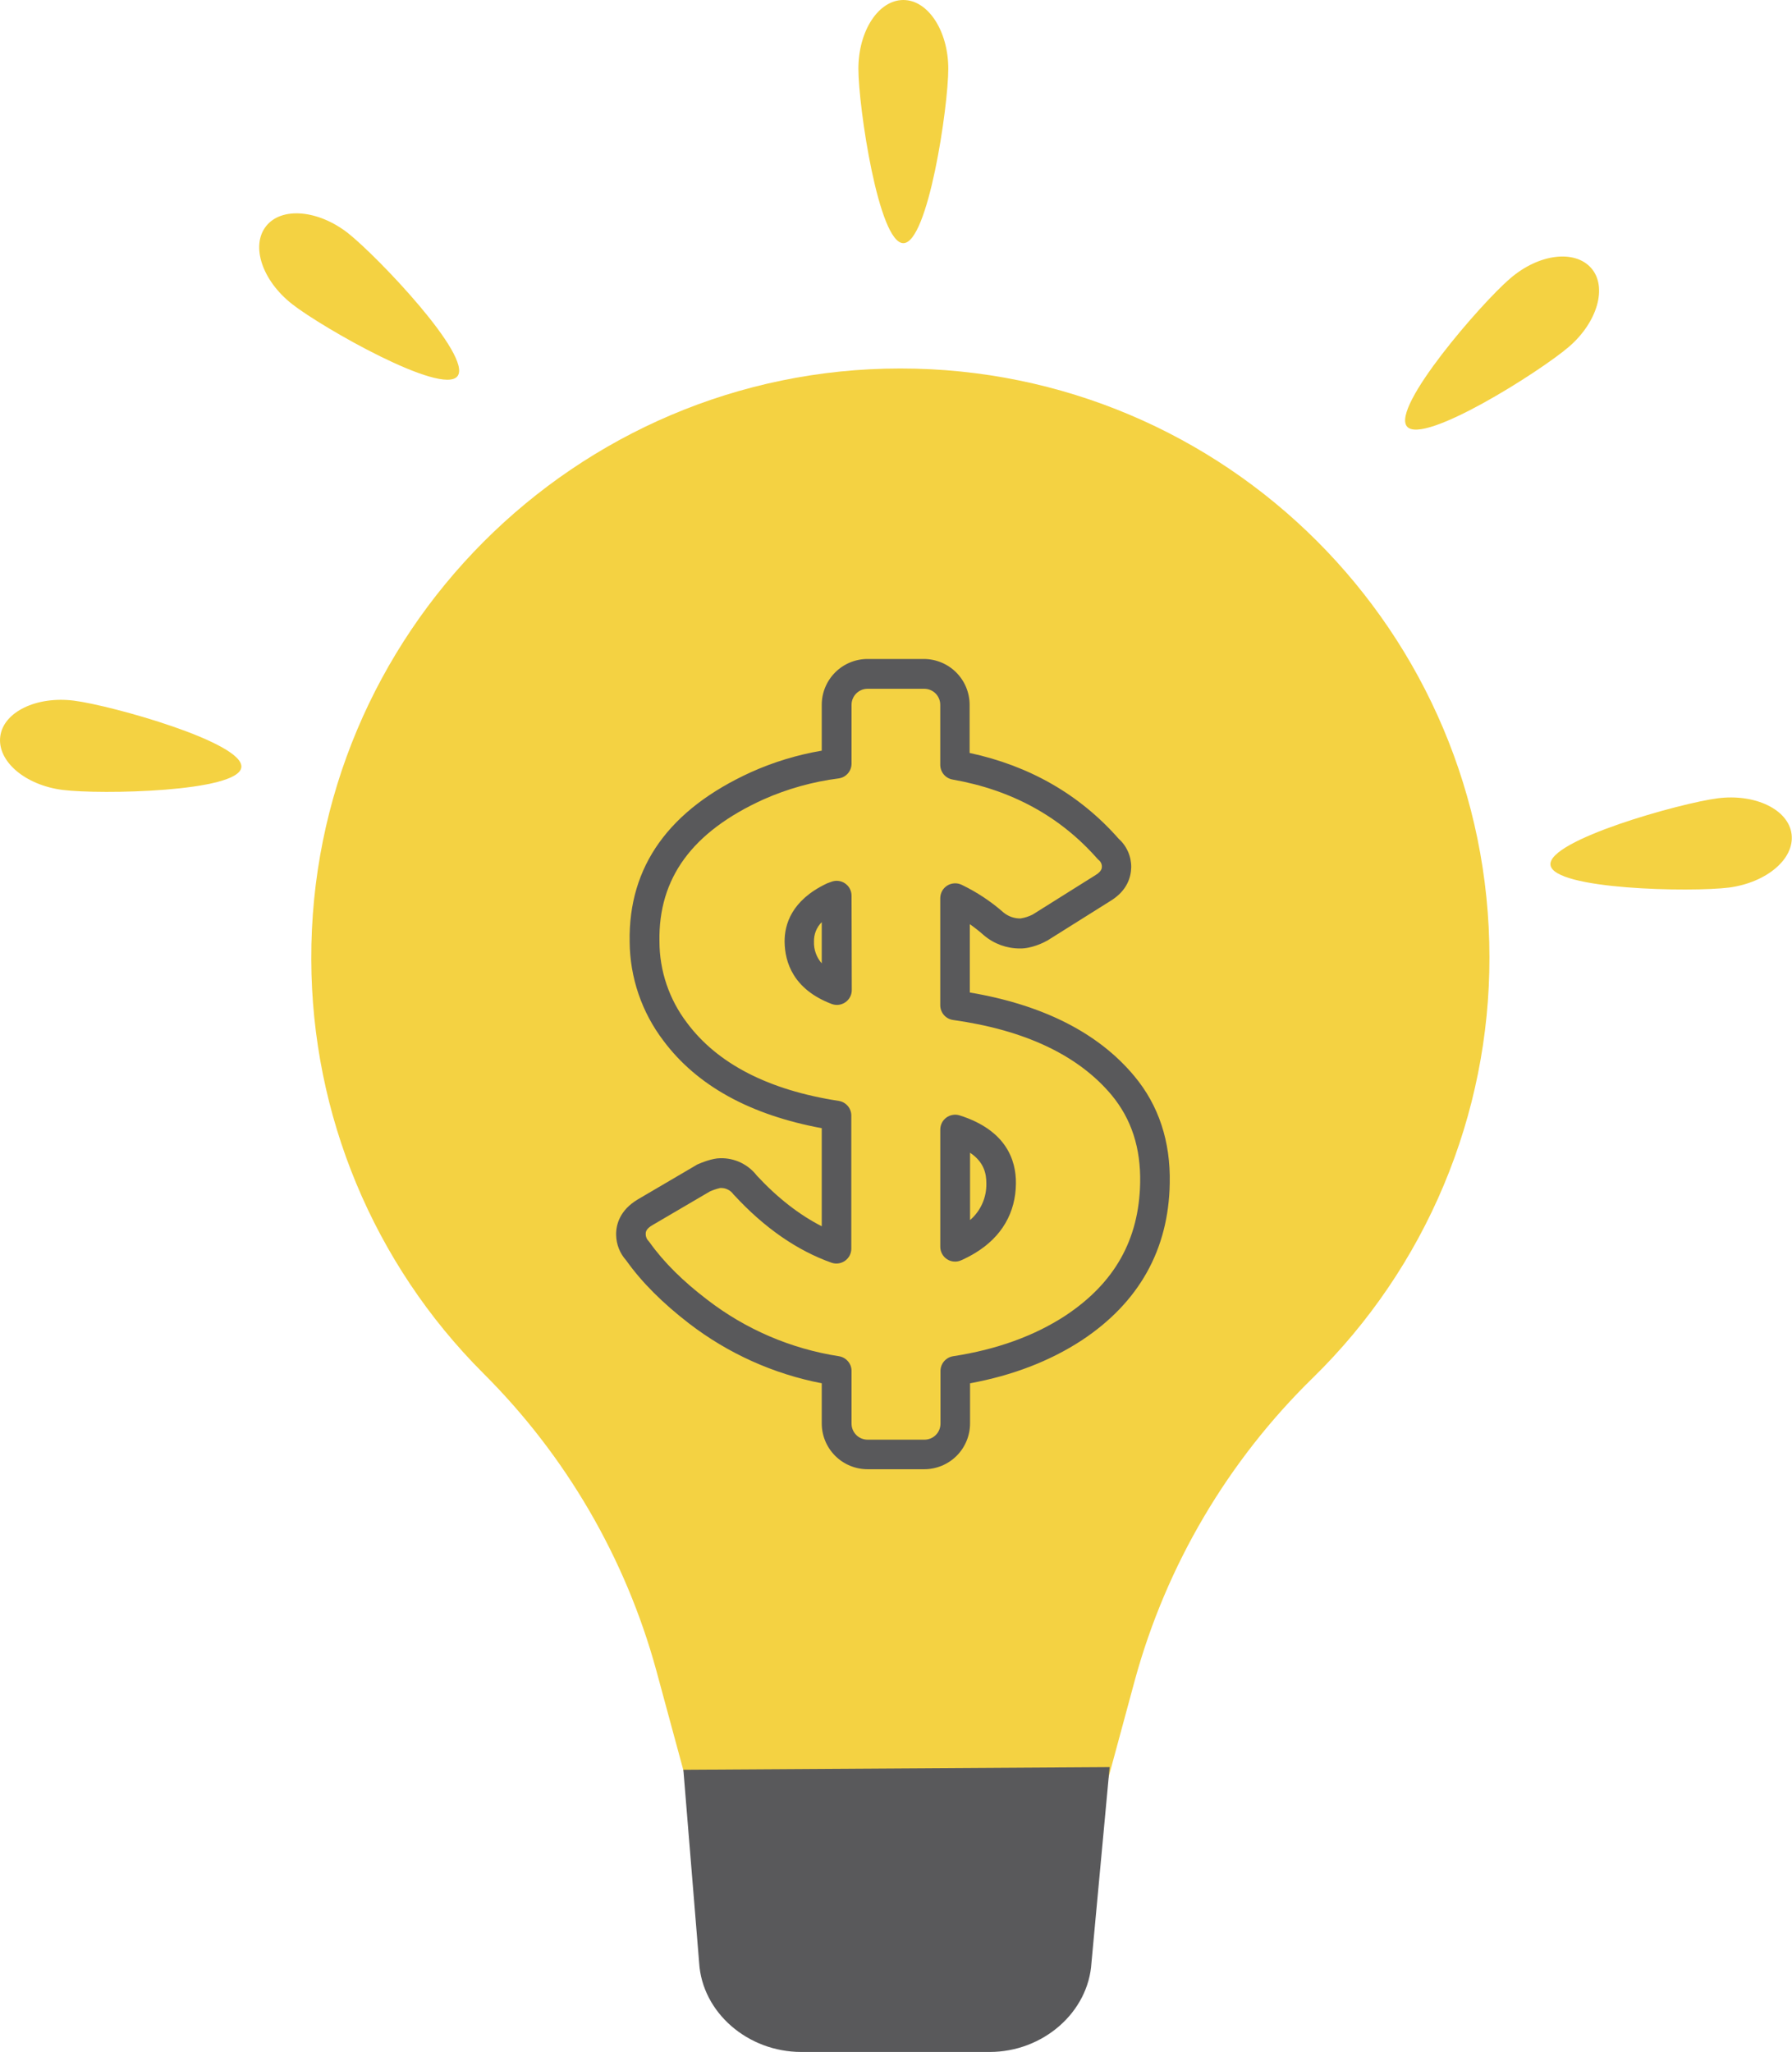
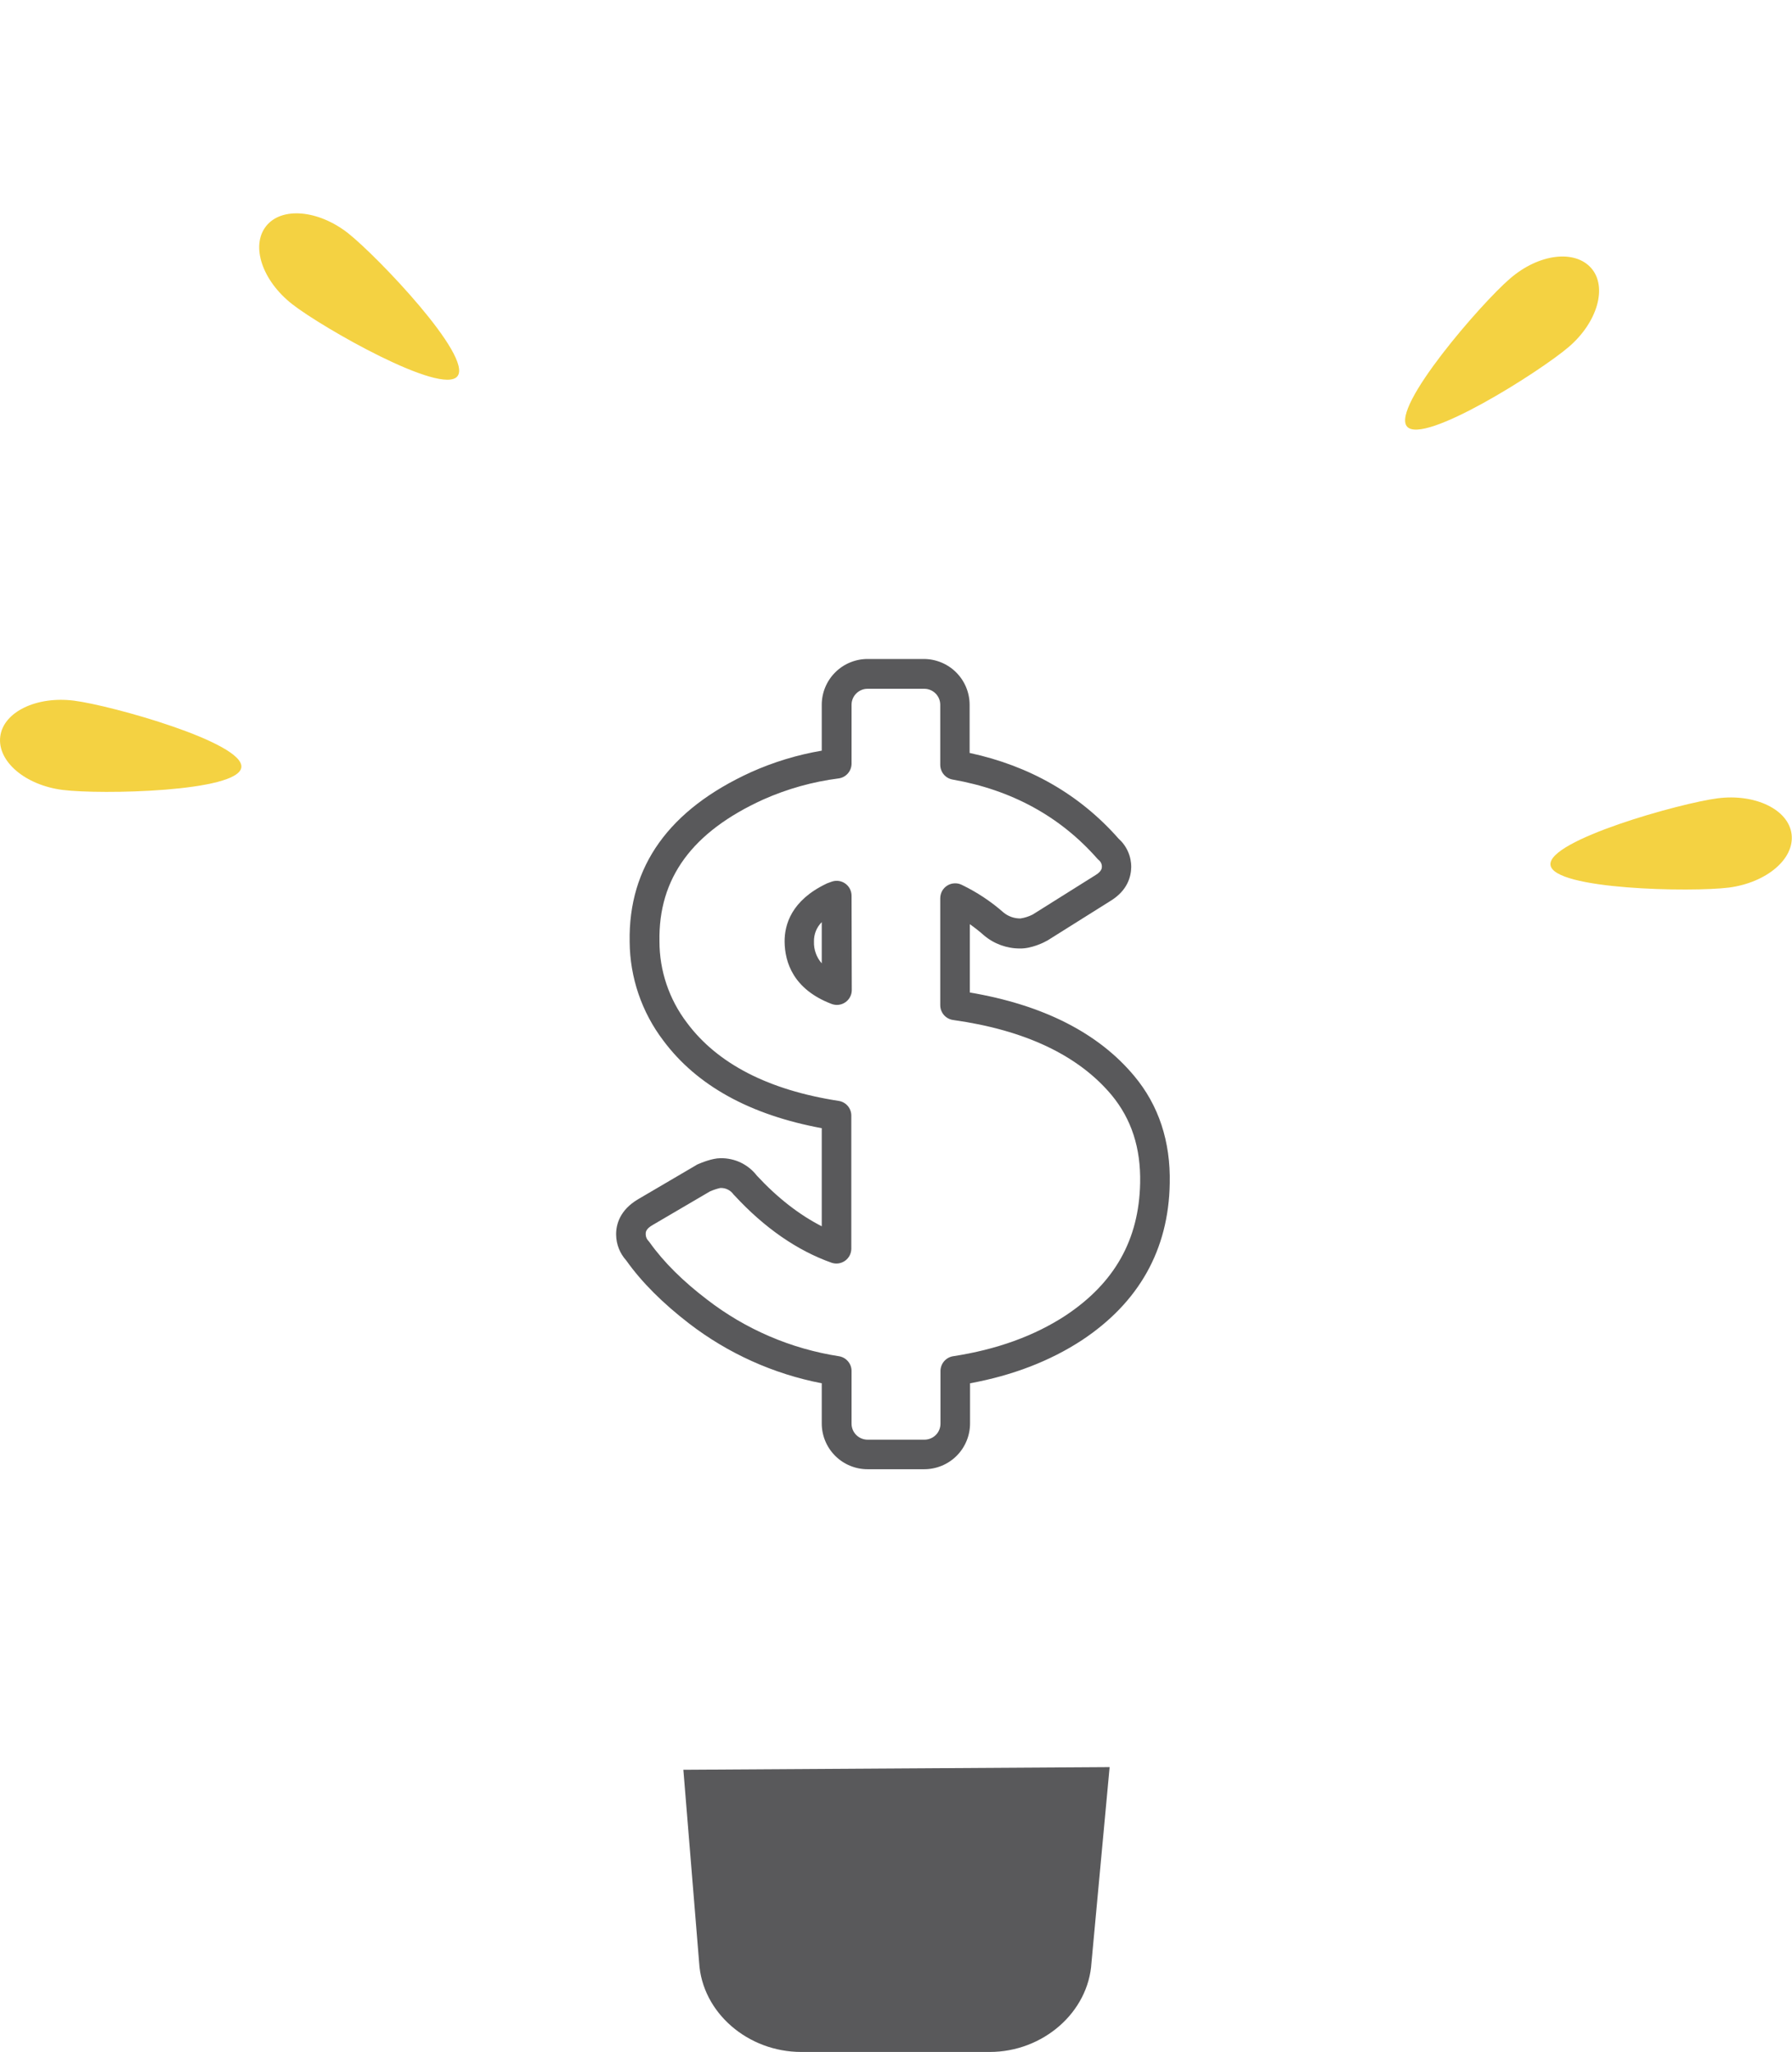
<svg xmlns="http://www.w3.org/2000/svg" width="62" height="71" viewBox="0 0 62 71" fill="none">
-   <path d="M51.532 33.131C51.532 21.875 42.407 12.75 31.151 12.75C19.894 12.75 10.728 21.947 10.77 33.203C10.783 38.575 12.923 43.722 16.722 47.519C19.578 50.365 21.641 53.908 22.706 57.797L24.354 63.873H37.711L39.266 58.127C40.356 54.152 42.486 50.541 45.435 47.663C47.368 45.769 48.903 43.508 49.95 41.012C50.997 38.517 51.535 35.837 51.532 33.131Z" fill="#F4D242" />
  <path d="M34.241 71.001H27.722C25.878 71.001 24.292 69.641 24.189 67.911L23.643 61.237L38.391 61.145L37.763 67.911C37.66 69.631 36.084 71.001 34.241 71.001Z" fill="#59595B" />
-   <path d="M32.809 2.379C32.809 3.697 32.109 8.414 31.254 8.414C30.399 8.414 29.699 3.697 29.699 2.379C29.699 1.061 30.399 0 31.254 0C32.109 0 32.809 1.071 32.809 2.379Z" fill="#F4D242" />
  <path d="M52.243 9.64C51.245 10.495 48.124 14.099 48.68 14.758C49.236 15.417 53.273 12.863 54.272 12.008C55.271 11.154 55.621 9.928 55.055 9.279C54.489 8.63 53.242 8.775 52.243 9.64Z" fill="#F4D242" />
  <path d="M59.824 30.711C58.516 30.876 53.747 30.783 53.644 29.929C53.541 29.074 58.135 27.787 59.432 27.622C60.73 27.457 61.883 28.013 61.986 28.868C62.089 29.723 61.121 30.536 59.824 30.711Z" fill="#F4D242" />
  <path d="M12.037 8.064C13.067 8.878 16.363 12.338 15.827 13.018C15.291 13.698 11.151 11.339 10.111 10.526C9.071 9.712 8.669 8.507 9.205 7.827C9.74 7.148 11.007 7.261 12.037 8.064Z" fill="#F4D242" />
  <path d="M2.17 27.333C3.478 27.498 8.247 27.405 8.35 26.551C8.453 25.696 3.859 24.409 2.562 24.244C1.264 24.079 0.111 24.635 0.008 25.49C-0.095 26.345 0.873 27.169 2.17 27.333Z" fill="#F4D242" />
  <path d="M23.839 45.794C25.188 46.832 26.76 47.541 28.431 47.864V49.252C28.431 49.673 28.598 50.076 28.896 50.374C29.193 50.671 29.596 50.838 30.017 50.838H31.976C32.397 50.838 32.8 50.671 33.098 50.374C33.395 50.076 33.562 49.673 33.562 49.252V47.864C35.03 47.595 36.33 47.095 37.433 46.373C39.408 45.065 40.431 43.24 40.471 40.948C40.502 39.497 40.09 38.244 39.241 37.229C37.996 35.737 36.085 34.77 33.554 34.342V31.978C33.725 32.099 33.889 32.228 34.046 32.367C34.394 32.661 34.836 32.821 35.291 32.819C35.68 32.827 36.116 32.613 36.18 32.573L36.243 32.541L38.44 31.161C39.011 30.804 39.13 30.336 39.138 30.011C39.14 29.824 39.103 29.639 39.027 29.468C38.952 29.297 38.841 29.144 38.702 29.02C37.354 27.489 35.617 26.498 33.547 26.053V24.388C33.547 23.967 33.38 23.564 33.082 23.266C32.785 22.969 32.381 22.802 31.96 22.802H30.017C29.596 22.802 29.193 22.969 28.896 23.266C28.598 23.564 28.431 23.967 28.431 24.388V25.974C27.586 26.118 26.762 26.368 25.98 26.72C23.149 28.012 21.737 29.98 21.785 32.589C21.794 33.824 22.203 35.024 22.951 36.007C24.108 37.562 25.948 38.577 28.431 39.037V42.431C27.654 42.035 26.9 41.448 26.186 40.679C26.038 40.487 25.846 40.332 25.628 40.227C25.409 40.123 25.168 40.071 24.925 40.076C24.648 40.076 24.275 40.227 24.132 40.29L24.101 40.306L24.077 40.322L22.078 41.495C21.444 41.868 21.309 42.376 21.317 42.733C21.323 43.059 21.447 43.371 21.666 43.613C22.205 44.374 22.943 45.104 23.839 45.794ZM22.586 42.384L24.561 41.226C24.675 41.175 24.795 41.135 24.918 41.107C25.007 41.102 25.096 41.119 25.176 41.158C25.257 41.197 25.326 41.256 25.378 41.329L25.409 41.361C26.448 42.487 27.582 43.272 28.772 43.693C28.849 43.719 28.932 43.727 29.013 43.715C29.093 43.703 29.17 43.672 29.237 43.625C29.303 43.578 29.358 43.515 29.396 43.443C29.433 43.371 29.453 43.29 29.454 43.209V38.601C29.454 38.478 29.41 38.359 29.33 38.266C29.25 38.173 29.139 38.112 29.018 38.093C26.591 37.72 24.822 36.808 23.767 35.389C23.151 34.58 22.816 33.59 22.816 32.573C22.776 30.384 23.95 28.782 26.409 27.664C27.238 27.295 28.117 27.049 29.018 26.934C29.141 26.917 29.253 26.856 29.334 26.763C29.416 26.67 29.461 26.55 29.462 26.426V24.388C29.462 24.241 29.52 24.099 29.625 23.995C29.729 23.891 29.87 23.833 30.017 23.833H31.976C32.123 23.833 32.265 23.891 32.369 23.995C32.473 24.099 32.531 24.241 32.531 24.388V26.466C32.532 26.587 32.575 26.705 32.653 26.798C32.731 26.891 32.84 26.953 32.96 26.974C34.998 27.331 36.679 28.25 37.964 29.71L38.004 29.75C38.04 29.776 38.069 29.811 38.09 29.851C38.111 29.89 38.122 29.935 38.123 29.98C38.123 30.035 38.123 30.146 37.901 30.281L35.728 31.645C35.596 31.712 35.454 31.758 35.307 31.78C35.093 31.783 34.885 31.71 34.72 31.574C34.283 31.189 33.794 30.866 33.269 30.614C33.19 30.576 33.103 30.559 33.016 30.565C32.929 30.57 32.844 30.597 32.771 30.644C32.697 30.691 32.636 30.755 32.594 30.832C32.553 30.909 32.531 30.995 32.531 31.082V34.778C32.53 34.903 32.575 35.024 32.656 35.119C32.738 35.214 32.852 35.276 32.975 35.293C35.466 35.642 37.306 36.515 38.456 37.887C39.146 38.72 39.471 39.719 39.447 40.932C39.408 42.891 38.567 44.39 36.87 45.517C35.783 46.23 34.474 46.698 32.975 46.928C32.854 46.947 32.744 47.009 32.664 47.102C32.584 47.195 32.54 47.313 32.539 47.436V49.26C32.539 49.407 32.481 49.549 32.377 49.653C32.273 49.757 32.131 49.815 31.984 49.815H30.017C29.87 49.815 29.729 49.757 29.625 49.653C29.52 49.549 29.462 49.407 29.462 49.26V47.436C29.462 47.313 29.418 47.195 29.337 47.102C29.258 47.009 29.147 46.947 29.026 46.928C27.365 46.671 25.796 45.997 24.465 44.969C23.633 44.335 22.966 43.677 22.475 42.987L22.443 42.947C22.379 42.884 22.341 42.799 22.34 42.709C22.34 42.645 22.332 42.527 22.586 42.384Z" fill="#59595B" />
  <path d="M29.462 30.987C29.461 30.904 29.44 30.823 29.401 30.749C29.362 30.676 29.306 30.614 29.237 30.567C29.169 30.52 29.09 30.491 29.008 30.481C28.925 30.471 28.842 30.482 28.765 30.511L28.614 30.566L28.582 30.582C27.392 31.153 27.139 31.986 27.146 32.589C27.154 33.287 27.44 34.231 28.772 34.738C28.851 34.768 28.935 34.778 29.018 34.768C29.101 34.758 29.18 34.727 29.248 34.68C29.317 34.632 29.373 34.569 29.412 34.494C29.451 34.42 29.471 34.338 29.47 34.254L29.462 30.987ZM28.431 33.334C28.249 33.127 28.152 32.857 28.162 32.581C28.159 32.456 28.181 32.332 28.227 32.216C28.274 32.1 28.343 31.995 28.431 31.907V33.334Z" fill="#59595B" />
-   <path d="M32.769 43.574C32.842 43.62 32.925 43.647 33.011 43.652C33.097 43.658 33.183 43.642 33.261 43.605C33.428 43.531 33.589 43.447 33.745 43.352C34.657 42.796 35.141 41.964 35.149 40.948C35.157 40.155 34.824 39.108 33.198 38.593C33.121 38.569 33.039 38.564 32.96 38.578C32.881 38.591 32.806 38.623 32.741 38.671C32.676 38.719 32.623 38.781 32.587 38.853C32.551 38.925 32.532 39.004 32.532 39.085V43.13C32.53 43.218 32.551 43.305 32.593 43.383C32.634 43.46 32.695 43.526 32.769 43.574ZM33.562 39.886C34.046 40.211 34.126 40.607 34.126 40.948C34.131 41.188 34.084 41.427 33.986 41.646C33.889 41.865 33.744 42.06 33.562 42.217V39.886Z" fill="#59595B" />
</svg>